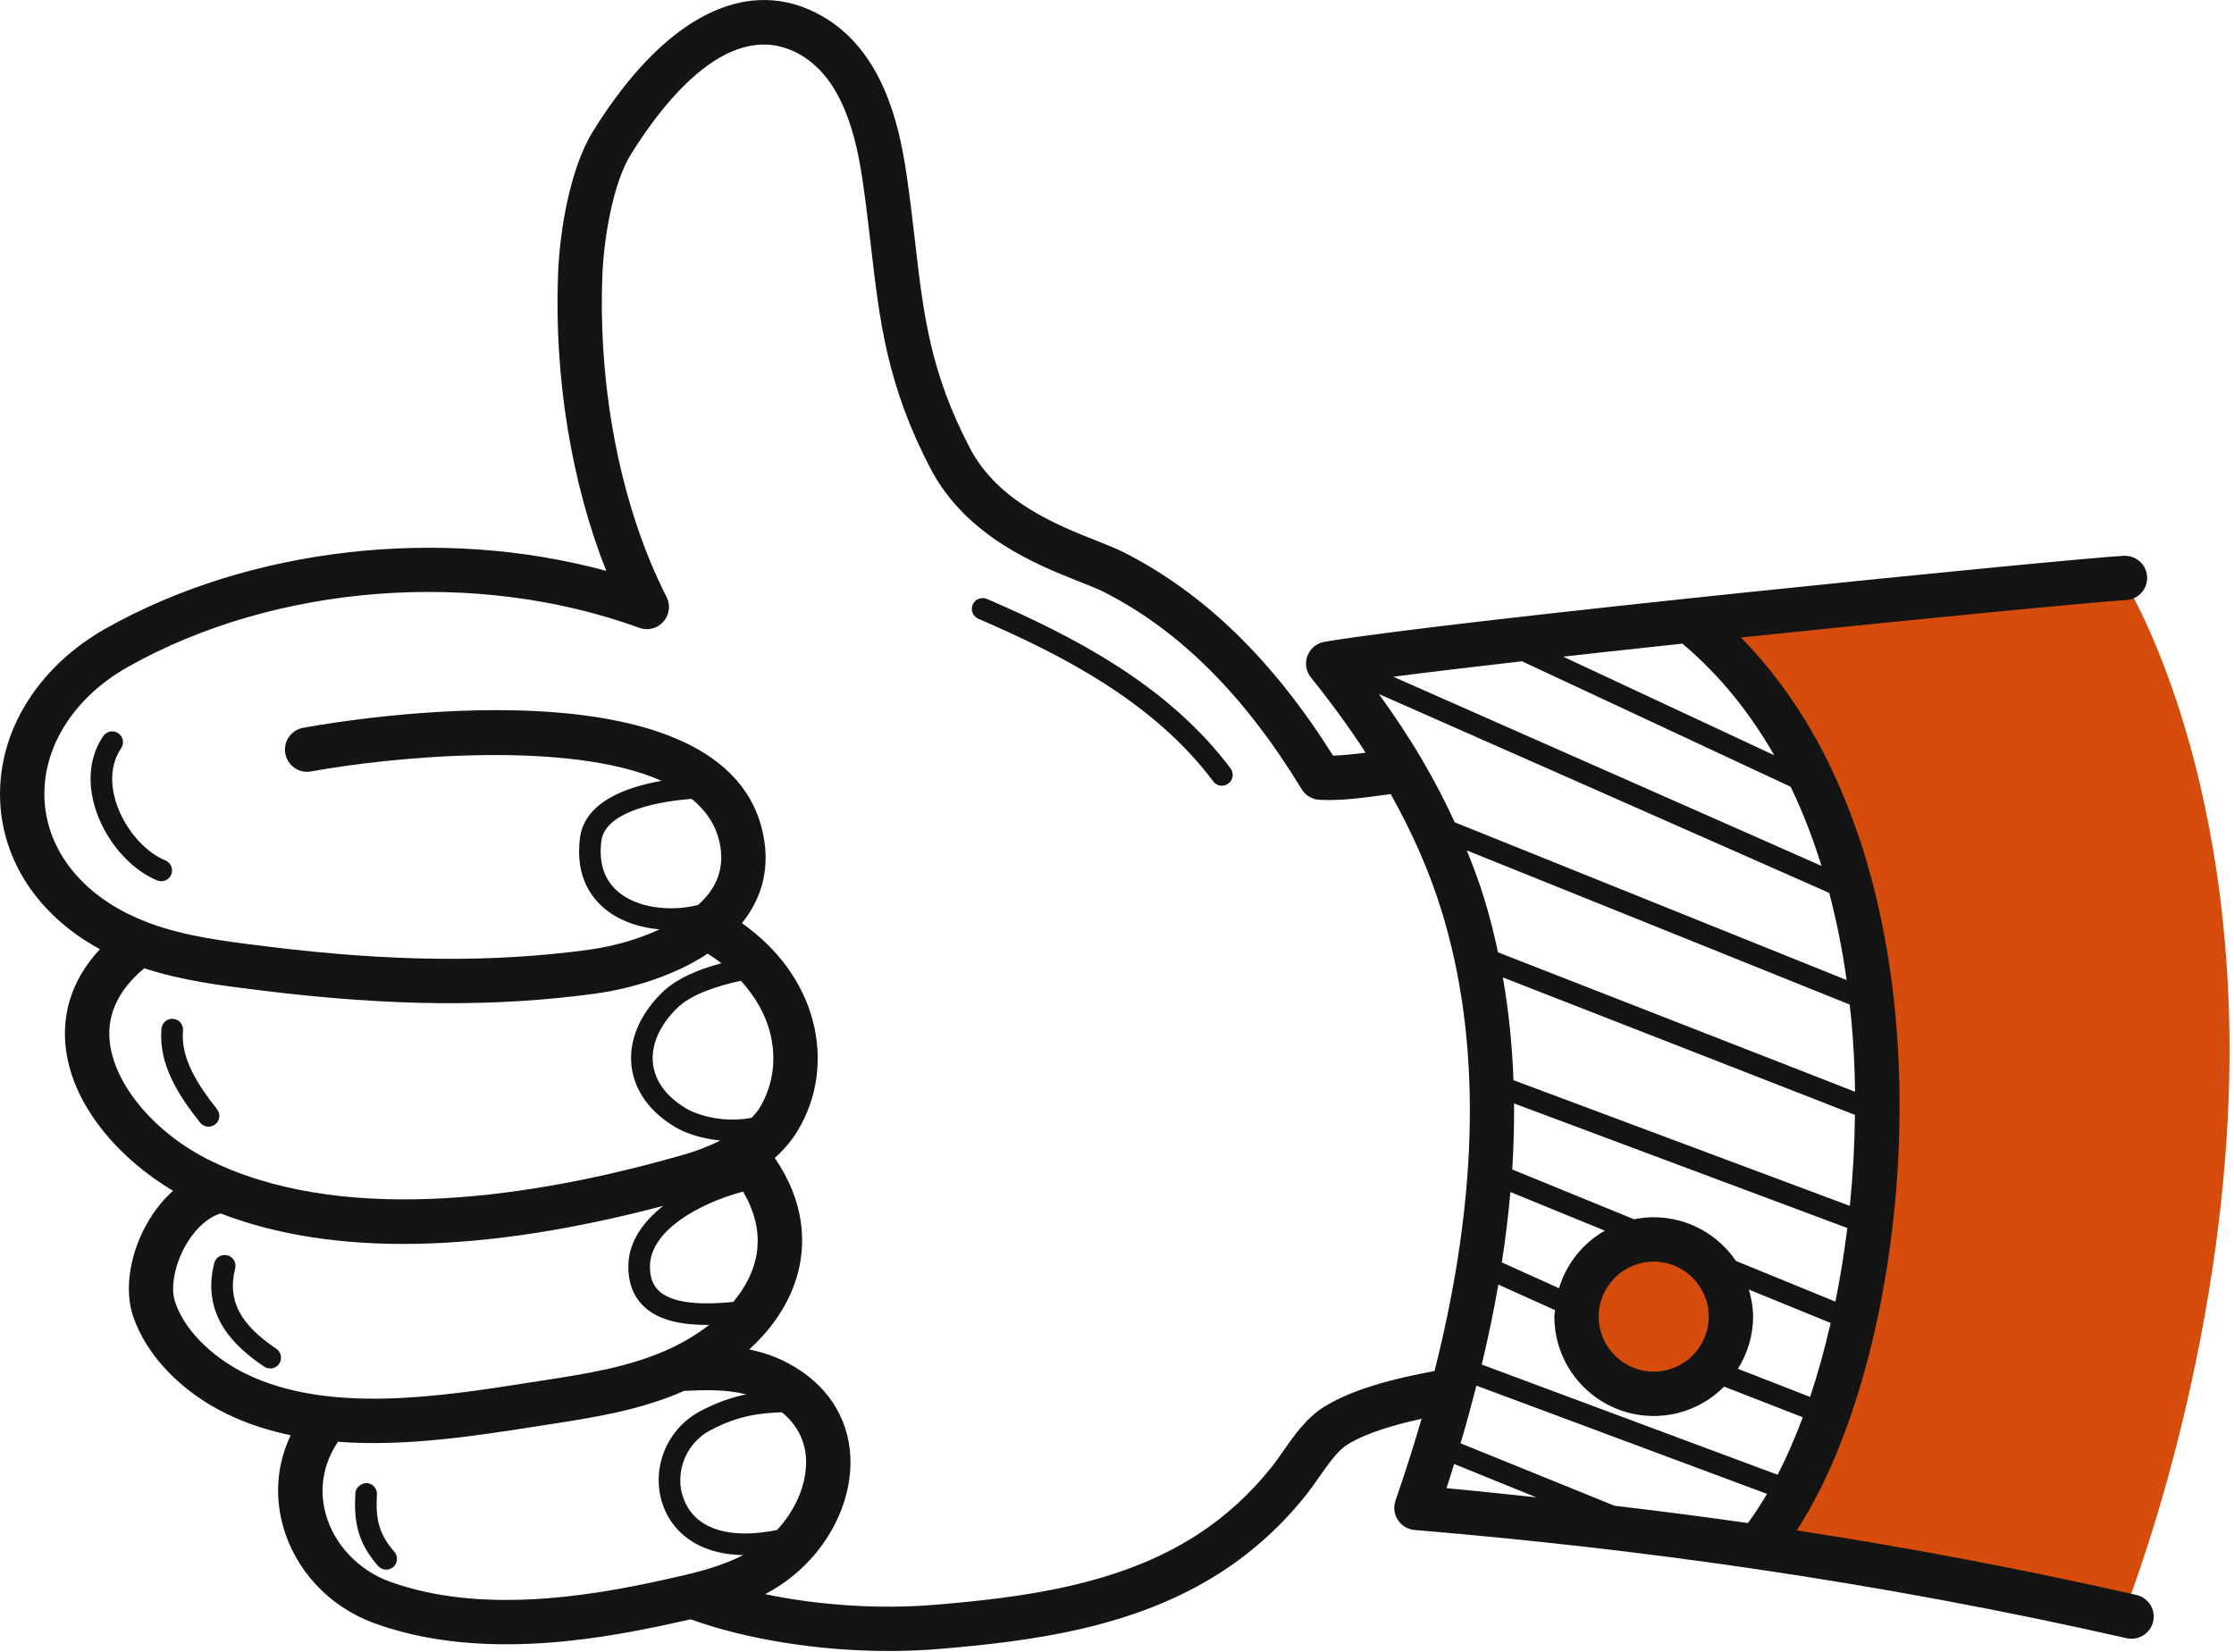
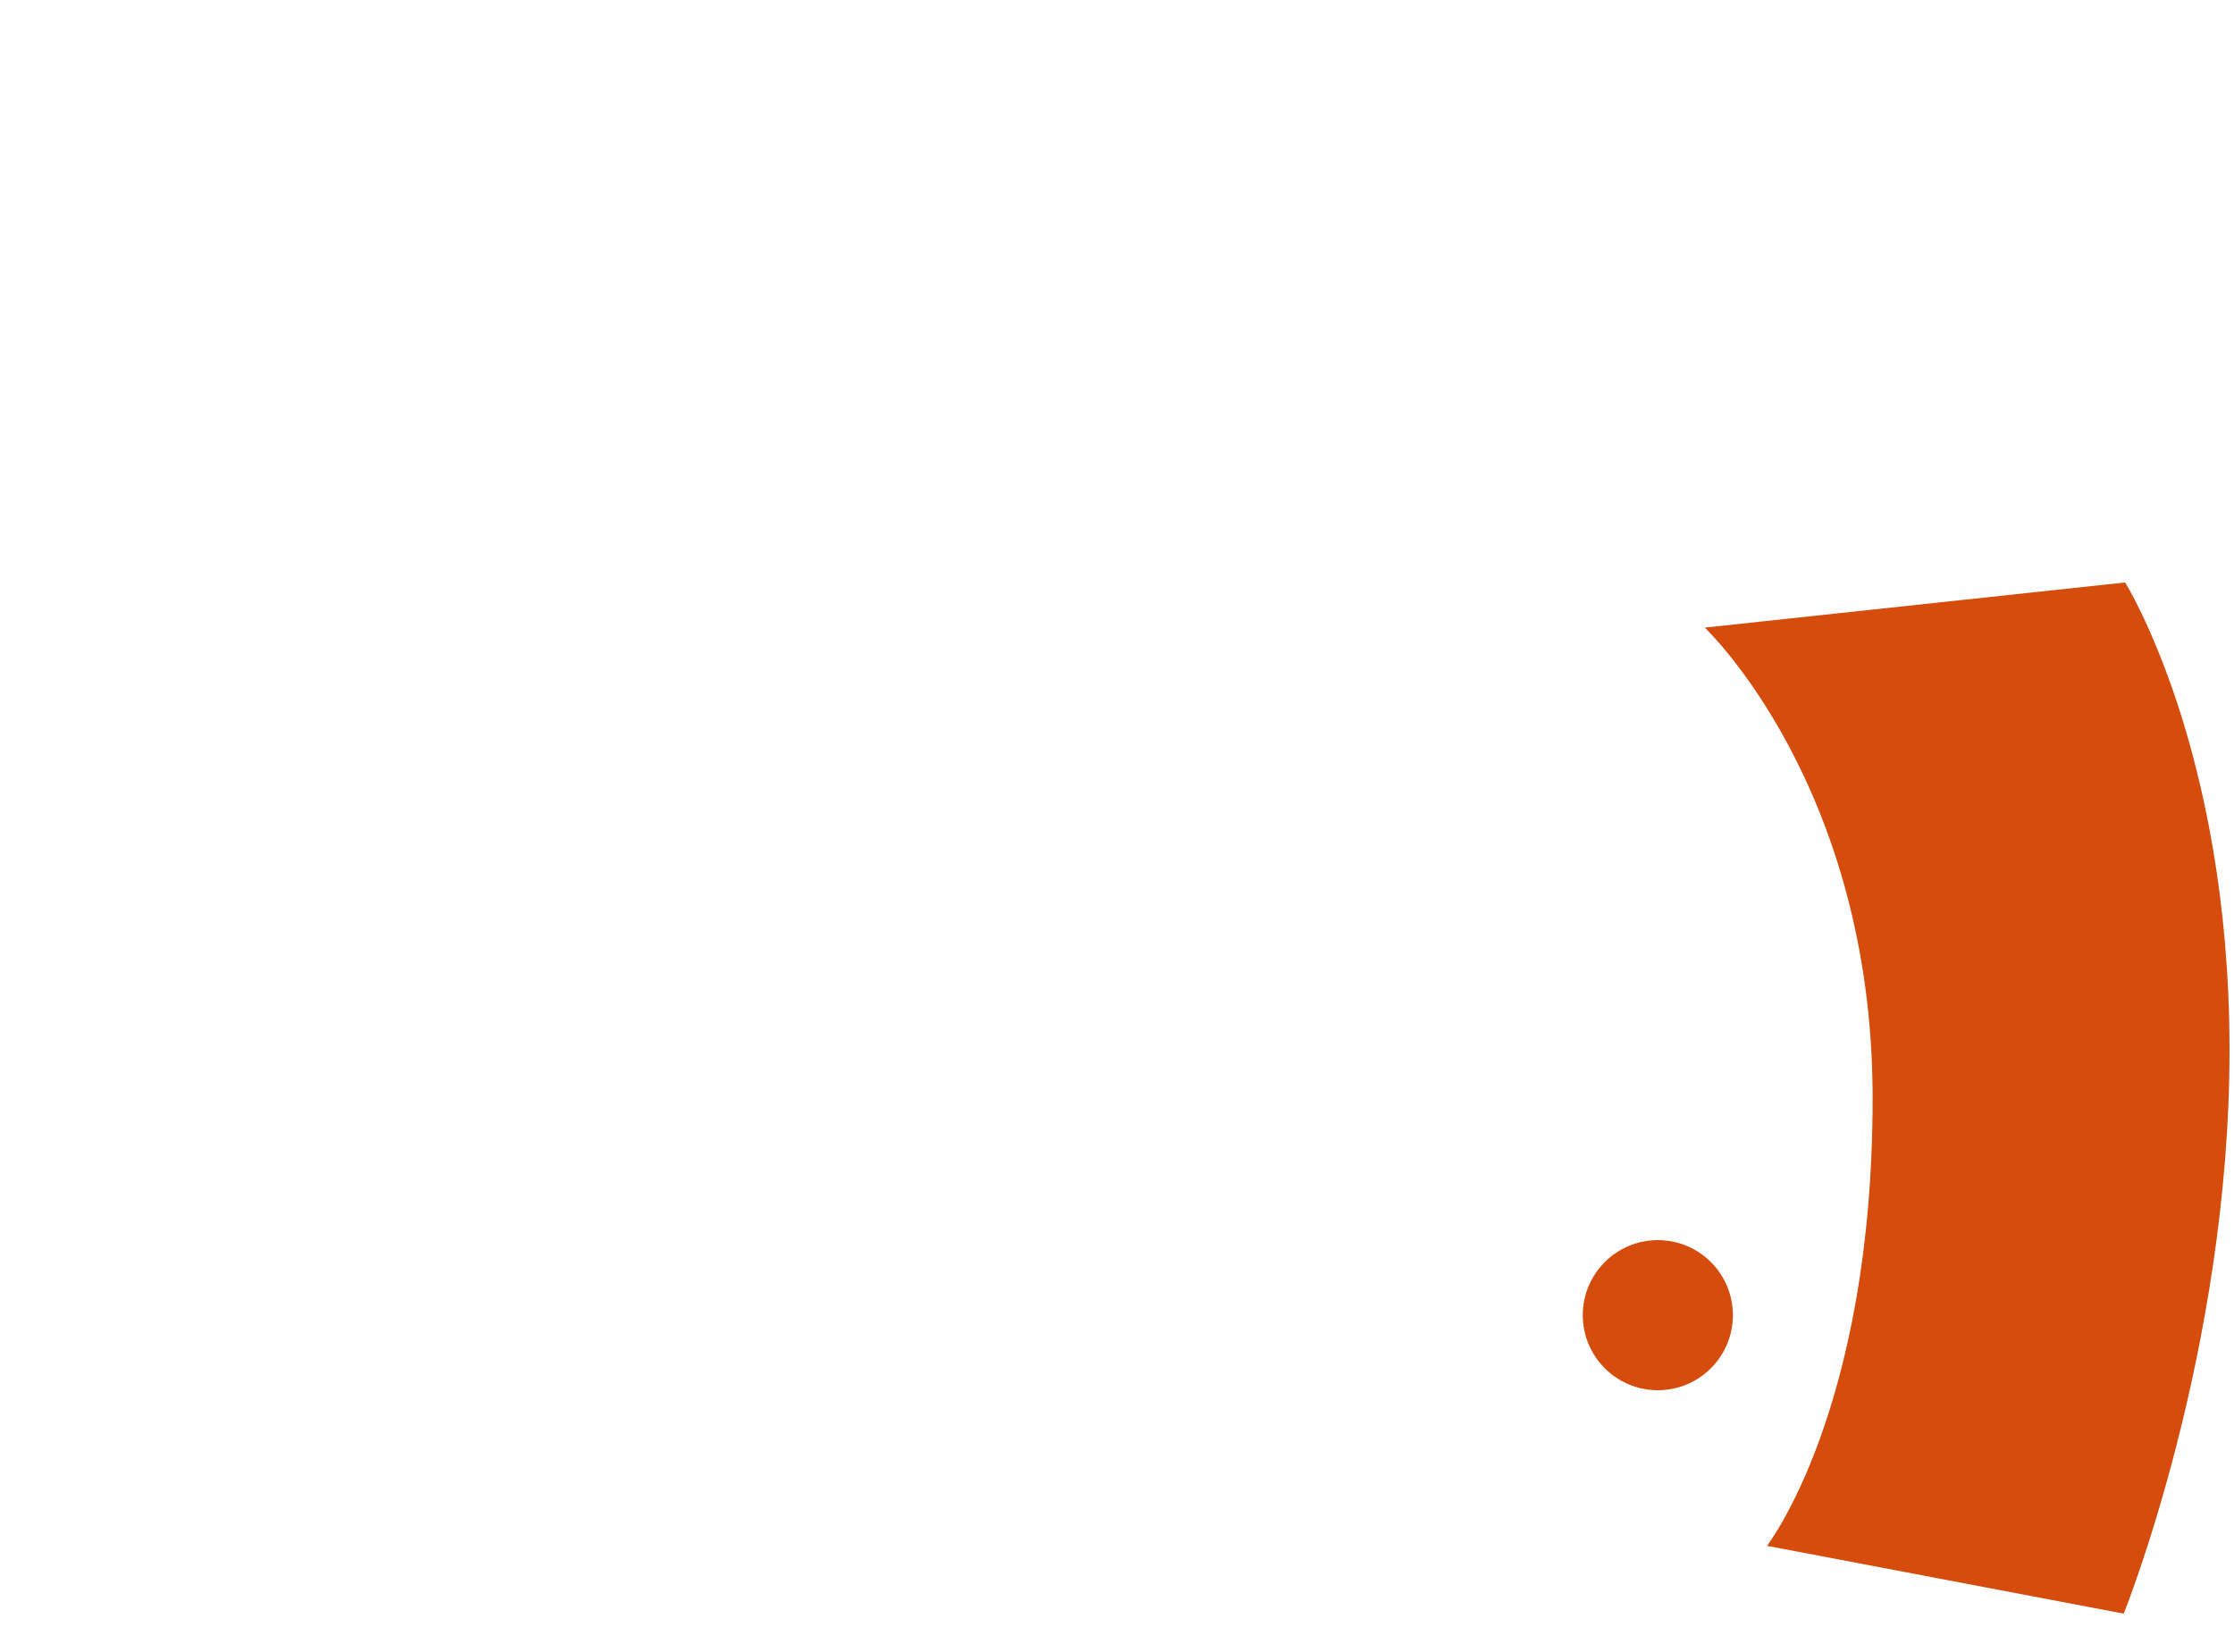
<svg xmlns="http://www.w3.org/2000/svg" width="288" height="213" viewBox="0 0 288 213">
  <g fill="none" fill-rule="evenodd">
    <path fill="#D54C0C" d="M219.77 80.921L273.965 75.102C273.965 75.102 287.423 96.595 287.423 135.406 287.423 174.217 273.784 208.059 273.784 208.059L227.793 199.315C227.793 199.315 241.413 181.81 241.413 141.58 241.413 101.351 219.77 80.921 219.77 80.921M223.399 169.575C223.399 174.919 219.067 179.251 213.723 179.251 208.379 179.251 204.047 174.919 204.047 169.575 204.047 164.231 208.379 159.899 213.723 159.899 219.067 159.899 223.399 164.231 223.399 169.575" />
-     <path fill="#141414" d="M225.329,196.379 C219.655,195.56 213.913,194.831 208.132,194.145 L188.292,186.095 C189.04,183.584 189.708,181.111 190.335,178.66 L227.793,192.615 C227.001,193.958 226.188,195.239 225.329,196.379 L225.329,196.379 Z M187.462,188.764 L198.059,193.064 C194.208,192.662 190.391,192.231 186.481,191.885 C186.826,190.837 187.137,189.804 187.462,188.764 L187.462,188.764 Z M170.679,181.408 C168.4,182.83 166.804,185.126 165.392,187.151 C164.922,187.828 164.464,188.49 164,189.076 C161.234,192.564 157.994,195.525 154.367,197.877 C144.24,204.442 131.647,205.981 120.636,206.909 C113.43,207.518 105.588,207.001 98.647,205.547 C99.288,205.208 99.918,204.837 100.535,204.427 C106.344,200.584 109.909,194.073 109.623,187.841 C109.385,182.703 106.552,178.424 101.647,175.792 C99.974,174.891 98.272,174.333 96.584,173.996 C99.948,170.94 102.201,167.296 103.04,163.387 C103.776,159.958 103.722,154.9 99.877,149.3 C101.082,148.24 102.07,147.062 102.85,145.761 C105.392,141.528 106.076,136.492 104.775,131.583 C103.475,126.671 100.275,122.295 95.65,119.031 C95.82,118.819 95.984,118.603 96.144,118.383 C98.392,115.256 99.165,111.704 98.434,107.829 C94.053,84.48 44.693,92.817 39.078,93.841 C37.525,94.124 36.496,95.614 36.781,97.168 C37.063,98.72 38.55,99.751 40.106,99.466 C50.377,97.594 73.266,95.335 85.284,100.68 C80.556,101.512 75.347,103.473 74.763,108.067 C74.112,113.205 76.409,116.059 78.448,117.548 C80.355,118.94 82.695,119.628 85.044,119.834 C82.18,121.147 78.944,122.036 76.058,122.435 C63.696,124.139 50.536,124.023 34.642,122.063 L34.264,122.015 C28.953,121.362 23.858,120.736 19.212,119.001 C19.14,118.97 19.069,118.943 18.997,118.921 C17.325,118.282 15.71,117.496 14.168,116.51 C8.646,112.984 5.569,107.679 5.726,101.955 C5.894,95.667 9.905,89.709 16.447,86.016 C35.48,75.271 61.358,73.281 82.383,80.942 C82.424,80.957 82.463,80.971 82.504,80.984 C82.844,81.094 83.188,81.127 83.529,81.118 C83.916,81.097 84.308,80.997 84.677,80.811 C85.014,80.637 85.305,80.406 85.537,80.136 C85.749,79.896 85.921,79.615 86.043,79.299 L86.043,79.299 C86.043,79.294 86.046,79.291 86.046,79.291 C86.044,79.285 86.049,79.285 86.049,79.284 C86.055,79.27 86.058,79.255 86.064,79.241 C86.206,78.856 86.258,78.459 86.233,78.074 C86.21,77.717 86.118,77.36 85.954,77.02 C85.942,76.998 85.933,76.977 85.921,76.954 C80.126,65.561 77.112,50.509 77.65,35.656 C77.832,30.628 79.058,23.56 81.322,19.92 C85.681,12.902 94.319,1.913 103.228,7.088 C108.71,10.283 110.398,17.806 111.189,23.186 C111.65,26.309 111.981,29.177 112.297,31.896 C113.401,41.439 114.355,49.68 119.965,60.421 C124.562,69.218 133.738,72.851 139.219,75.022 C140.466,75.515 141.542,75.934 142.339,76.342 C152.078,81.31 160.401,89.613 167.786,101.721 C167.826,101.79 167.869,101.858 167.915,101.922 C168.151,102.257 168.45,102.527 168.785,102.727 C169.113,102.921 169.483,103.055 169.882,103.105 C169.965,103.116 170.047,103.123 170.13,103.126 C172.763,103.281 175.894,102.846 178.648,102.473 C178.861,102.443 179.072,102.415 179.284,102.386 C182.101,107.405 184.282,112.402 185.814,117.341 C190.996,134.07 190.694,154.007 184.935,176.775 C179.857,177.721 174.46,179.046 170.679,181.408 L170.679,181.408 Z M100.794,182.09 C102.716,183.668 103.799,185.706 103.909,188.105 C104.055,191.243 102.623,194.629 100.177,197.274 C94.355,198.453 90.147,197.297 88.453,193.973 C86.704,190.541 88.106,186.253 91.576,184.416 C95.352,182.418 98.135,182.216 100.794,182.09 L100.794,182.09 Z M85.819,203.644 L85.138,203.793 C75.684,205.866 61.776,208.136 50.19,203.909 C46.182,202.447 43.032,199.083 41.971,195.133 C41.114,191.951 41.682,188.72 43.566,185.9 C52.276,186.555 61.334,185.137 69.243,183.899 L70.701,183.672 C76.513,182.775 82.517,181.847 88.207,179.335 C90.9,179.209 93.644,179.137 96.201,179.787 C94.451,180.14 92.507,180.771 90.272,181.953 C85.466,184.497 83.534,190.458 85.969,195.238 C86.891,197.046 89.478,200.418 95.811,200.506 C92.794,202.066 89.273,202.891 85.819,203.644 L85.819,203.644 Z M31.741,177.162 C28.252,175.474 24.009,172.144 22.572,167.868 C21.913,165.906 22.575,162.733 24.181,160.151 C25.381,158.223 26.91,156.913 28.456,156.462 C42.914,162.031 62.097,161.653 85.498,155.484 C82.841,157.573 81.056,160.168 81.005,163.152 C80.966,165.446 81.689,167.273 83.148,168.582 C85.07,170.298 87.98,170.833 91.139,170.833 C91.239,170.833 91.344,170.82 91.445,170.819 C89.972,171.958 88.296,172.999 86.391,173.879 C86.353,173.896 86.314,173.913 86.276,173.932 C81.177,176.267 75.663,177.119 69.829,178.02 L68.206,178.272 C56.706,180.074 42.392,182.316 31.741,177.162 L31.741,177.162 Z M97.948,142.818 C97.669,143.282 97.284,143.702 96.906,144.126 C93.415,144.8 90.073,143.879 88.454,142.918 C85.942,141.427 84.466,139.446 84.186,137.189 C83.894,134.816 84.984,132.266 87.26,130.01 C89.09,128.195 92.436,127.132 95.502,126.456 C97.325,128.42 98.615,130.655 99.249,133.048 C100.148,136.45 99.688,139.92 97.948,142.818 L97.948,142.818 Z M95.794,153.637 C97.457,156.483 98.058,159.346 97.448,162.186 C97.019,164.183 96.001,166.098 94.534,167.866 C91.428,168.175 87.031,168.315 85.008,166.505 C84.165,165.75 83.766,164.669 83.793,163.2 C83.865,158.755 89.906,155.221 95.794,153.637 L95.794,153.637 Z M80.091,115.297 C78.004,113.775 77.142,111.46 77.526,108.418 C77.957,105.044 83.499,103.448 89.162,103.002 C91.069,104.553 92.365,106.487 92.816,108.884 C93.249,111.196 92.82,113.21 91.501,115.043 C91.082,115.623 90.561,116.165 89.993,116.685 C86.882,117.482 82.758,117.244 80.091,115.297 L80.091,115.297 Z M14.126,134.12 C13.831,130.672 15.336,127.557 18.605,124.845 C23.485,126.452 28.581,127.079 33.563,127.692 L33.944,127.739 C50.343,129.761 63.971,129.877 76.843,128.1 C81.41,127.468 86.903,125.823 91.23,122.962 C91.856,123.35 92.441,123.767 93.005,124.198 C90.059,124.991 87.188,126.157 85.297,128.031 C82.395,130.91 81.019,134.282 81.421,137.53 C81.805,140.63 83.799,143.394 87.032,145.315 C88.487,146.176 90.561,146.832 92.862,147.055 C91.528,147.72 90.046,148.335 88.254,148.851 C71.156,153.782 47.517,157.961 29.849,150.859 C29.811,150.842 29.771,150.828 29.733,150.813 C28.89,150.472 28.058,150.104 27.244,149.708 C20.006,146.201 14.611,139.791 14.126,134.12 L14.126,134.12 Z M228.727,97.379 L201.512,84.666 C206.441,84.116 211.619,83.553 216.892,82.991 C221.845,87.159 225.708,92.101 228.727,97.379 L228.727,97.379 Z M193.161,165.629 L200.469,168.926 C200.45,169.208 200.383,169.475 200.383,169.761 C200.383,176.826 206.131,182.573 213.195,182.573 C216.738,182.573 219.95,181.123 222.27,178.788 L232.409,182.738 C231.418,185.396 230.337,187.884 229.165,190.15 L191.024,175.942 C191.863,172.441 192.575,169.003 193.161,165.629 L193.161,165.629 Z M238.458,129.527 C238.532,130.197 238.608,130.871 238.669,131.521 C238.952,134.566 239.108,137.659 239.149,140.768 L193.12,122.791 C192.6,120.358 191.995,117.971 191.275,115.648 C190.659,113.656 189.909,111.656 189.099,109.653 L238.458,129.527 Z M235.817,115.128 C236.832,118.984 237.559,122.775 238.061,126.365 L187.538,106.024 C186.298,103.335 184.909,100.641 183.327,97.946 C183.297,97.888 183.263,97.831 183.226,97.776 C181.6,95.01 179.748,92.247 177.767,89.486 L235.817,115.128 Z M223.796,162.583 C221.489,159.187 217.6,156.95 213.195,156.95 C212.323,156.95 211.475,157.041 210.651,157.208 L194.952,150.787 C195.139,147.893 195.208,145.06 195.185,142.275 L238.151,158.336 C237.75,161.568 237.238,164.746 236.612,167.825 L223.796,162.583 Z M213.195,162.67 C217.103,162.67 220.284,165.851 220.284,169.761 C220.284,173.672 217.103,176.853 213.195,176.853 C209.284,176.853 206.102,173.672 206.102,169.761 C206.102,165.851 209.284,162.67 213.195,162.67 L213.195,162.67 Z M238.476,155.483 L195.112,139.274 C194.947,134.701 194.49,130.283 193.744,126.025 L239.132,143.752 C239.089,147.681 238.87,151.61 238.476,155.483 L238.476,155.483 Z M200.981,166.1 L193.612,162.775 C194.085,159.694 194.454,156.668 194.714,153.698 L206.889,158.678 C204.064,160.292 201.935,162.927 200.981,166.1 L200.981,166.1 Z M233.352,180.116 L224.046,176.49 C225.266,174.529 226.002,172.236 226.002,169.761 C226.002,168.544 225.778,167.389 225.459,166.272 L236,170.583 C235.238,173.91 234.359,177.113 233.352,180.116 L233.352,180.116 Z M196.208,85.264 L230.847,101.444 C232.453,104.79 233.762,108.218 234.82,111.641 L179.619,87.258 C184.155,86.668 189.862,85.987 196.208,85.264 L196.208,85.264 Z M275.423,205.649 C261.005,202.378 246.475,199.613 231.638,197.323 C241.362,182.306 246.641,155.532 244.364,130.993 C242.995,116.231 238.365,96.385 224.438,82.195 C247.714,79.761 270.289,77.588 274.106,77.372 C275.683,77.282 276.889,75.931 276.8,74.355 C276.709,72.778 275.378,71.598 273.781,71.661 C266.31,72.085 187.285,79.973 170.809,82.742 C170.549,82.781 170.292,82.856 170.048,82.967 C169.732,83.11 169.453,83.307 169.216,83.543 C168.919,83.837 168.701,84.183 168.559,84.554 C168.417,84.926 168.351,85.332 168.379,85.747 C168.398,86.086 168.48,86.423 168.624,86.741 C168.732,86.984 168.873,87.208 169.04,87.406 C171.631,90.619 173.97,93.837 176.054,97.048 C174.619,97.232 173.16,97.389 171.851,97.428 C164.1,85.098 155.284,76.526 144.94,71.247 C144.016,70.776 142.769,70.276 141.326,69.705 C136.275,67.706 128.645,64.684 125.034,57.772 C119.915,47.972 119.058,40.587 117.978,31.238 C117.657,28.466 117.317,25.539 116.849,22.352 C115.883,15.803 113.719,6.584 106.106,2.146 C96.541,-3.419 85.742,1.959 76.466,16.9 C73.439,21.762 72.135,29.932 71.936,35.45 C71.451,48.798 73.691,62.345 78.153,73.606 C56.886,67.823 32.227,70.544 13.637,81.035 C5.33,85.724 0.234,93.485 0.009,101.799 C-0.203,109.578 3.834,116.698 11.089,121.331 C11.681,121.707 12.277,122.06 12.88,122.389 C8.807,126.748 8.143,131.289 8.428,134.607 C9.105,142.546 15.544,149.522 22.308,153.539 C21.206,154.519 20.201,155.723 19.326,157.129 C16.803,161.182 15.948,166.112 17.149,169.69 C18.852,174.749 23.375,179.468 29.25,182.311 C31.872,183.578 34.633,184.466 37.475,185.059 C35.754,188.677 35.382,192.659 36.447,196.618 C38.01,202.425 42.413,207.158 48.23,209.282 C61.215,214.021 76.21,211.605 86.362,209.379 L87.035,209.232 C87.701,209.087 88.368,208.942 89.034,208.791 C96.332,211.417 105.632,212.875 114.606,212.875 C116.808,212.875 118.99,212.788 121.118,212.608 C132.816,211.622 146.243,209.96 157.476,202.676 C161.63,199.985 165.331,196.604 168.481,192.627 C169.014,191.954 169.543,191.198 170.085,190.419 C171.237,188.768 172.425,187.059 173.708,186.259 C176.192,184.707 180.032,183.641 183.263,182.938 C182.268,186.373 181.156,189.87 179.925,193.426 C179.876,193.555 179.838,193.69 179.809,193.829 C179.738,194.158 179.726,194.49 179.772,194.811 C179.831,195.242 179.987,195.645 180.218,195.995 C180.44,196.336 180.738,196.63 181.095,196.852 C181.371,197.024 181.679,197.15 182.011,197.22 C182.149,197.25 182.292,197.27 182.433,197.278 C197.326,198.522 211.75,200.167 225.874,202.238 C226.038,202.278 226.204,202.302 226.37,202.311 C242.606,204.705 258.452,207.664 274.158,211.225 C275.695,211.569 277.228,210.608 277.579,209.07 C277.928,207.529 276.962,205.998 275.423,205.649 L275.423,205.649 Z" />
-     <path fill="#141414" d="M30.318 163.548C30.506 162.802 30.054 162.044 29.308 161.857 28.559 161.666 27.804 162.119 27.617 162.866 25.879 169.766 30.459 173.785 34.054 176.21 34.294 176.37 34.564 176.448 34.832 176.448 35.28 176.448 35.719 176.232 35.989 175.834 36.419 175.195 36.25 174.33 35.612 173.899 30.878 170.708 29.294 167.612 30.318 163.548M48.592 192.693C48.636 191.925 48.049 191.267 47.28 191.224 46.594 191.216 45.856 191.766 45.811 192.535 45.611 196.047 46.031 198.842 48.743 201.913 49.019 202.225 49.403 202.384 49.787 202.384 50.115 202.384 50.445 202.269 50.71 202.034 51.287 201.525 51.341 200.645 50.831 200.068 48.731 197.69 48.424 195.642 48.592 192.693M27.976 143.016C25.51 139.886 23.272 136.49 23.592 132.877 23.66 132.111 23.094 131.433 22.329 131.366 21.59 131.287 20.886 131.863 20.818 132.631 20.411 137.212 22.965 141.159 25.788 144.74 26.063 145.09 26.471 145.271 26.883 145.271 27.184 145.271 27.49 145.174 27.745 144.972 28.348 144.497 28.454 143.62 27.976 143.016M21.316 110.941C18.552 109.807 15.914 106.652 14.903 103.268 14.131 100.689 14.384 98.277 15.615 96.479 16.048 95.844 15.887 94.978 15.251 94.543 14.62 94.108 13.752 94.272 13.315 94.906 11.601 97.411 11.215 100.665 12.234 104.067 13.49 108.266 16.714 112.064 20.259 113.519 20.432 113.59 20.611 113.623 20.788 113.623 21.336 113.623 21.856 113.297 22.076 112.758 22.369 112.046 22.028 111.233 21.316 110.941M127.232 77.226C126.535 76.925 125.706 77.246 125.402 77.954 125.097 78.66 125.422 79.478 126.129 79.784 136.782 84.379 148.709 90.464 156.408 100.747 156.681 101.113 157.101 101.306 157.525 101.306 157.815 101.306 158.108 101.216 158.358 101.028 158.974 100.567 159.1 99.693 158.639 99.078 150.546 88.271 138.222 81.967 127.232 77.226" />
  </g>
</svg>